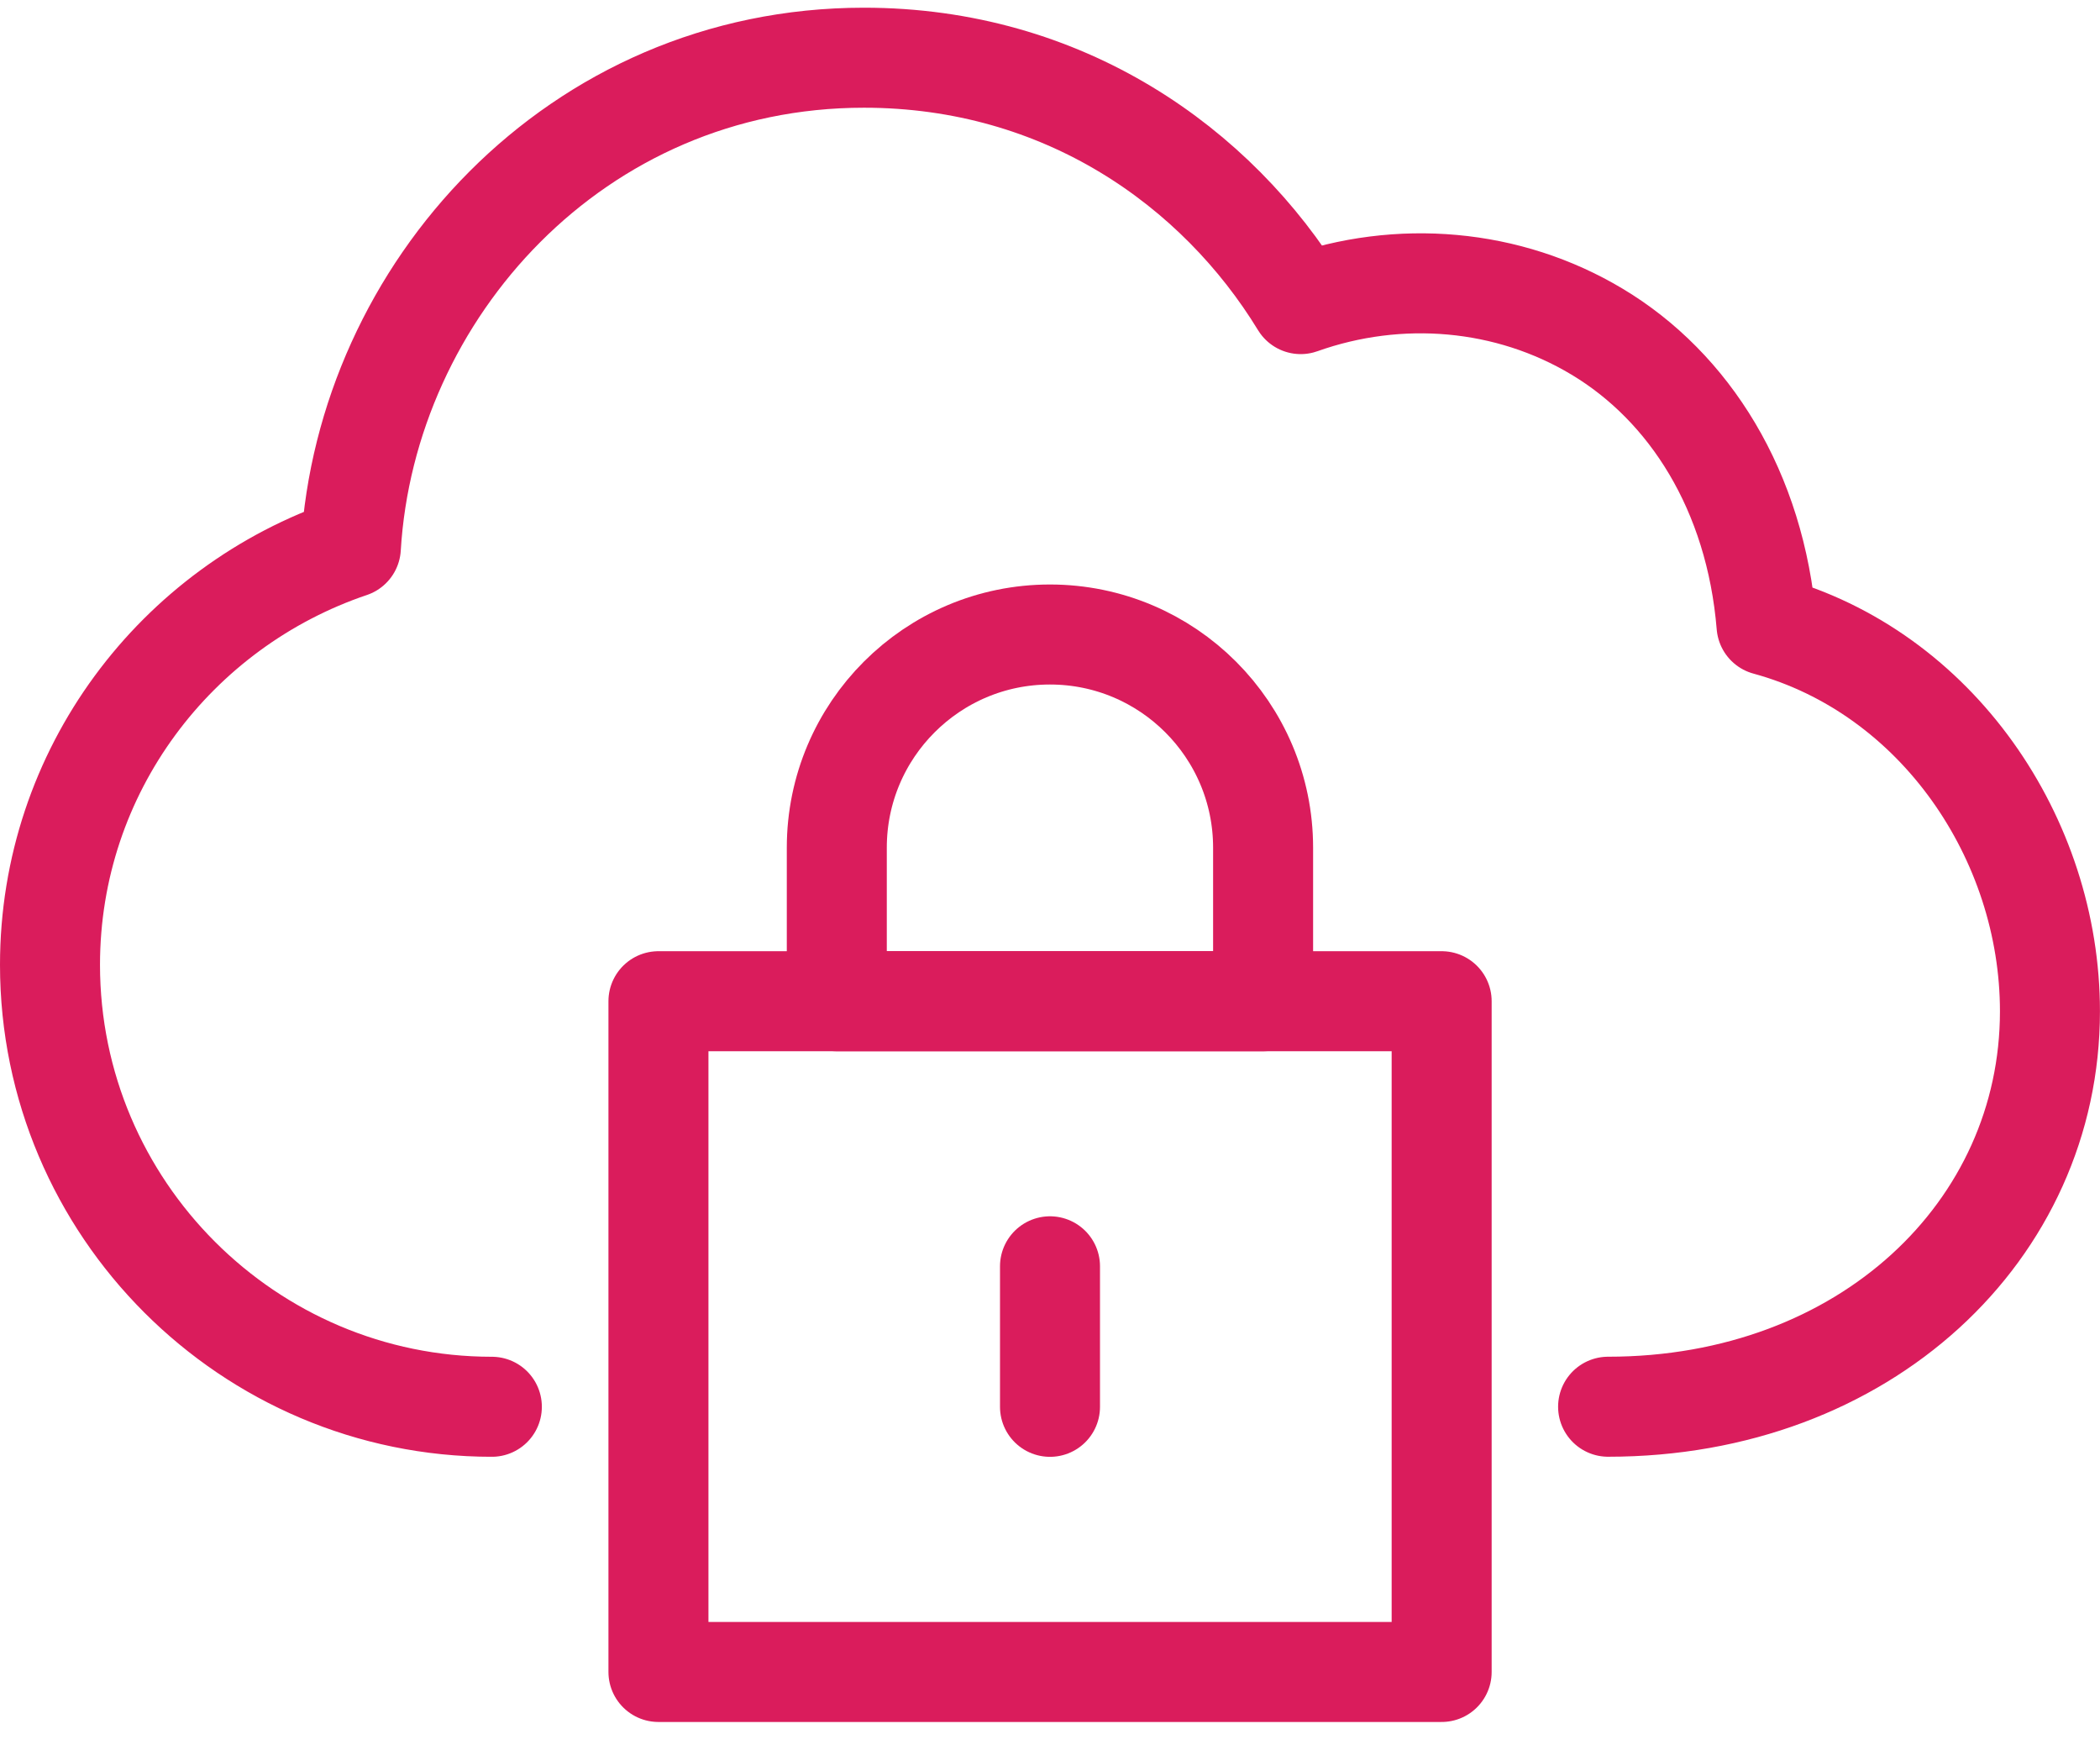
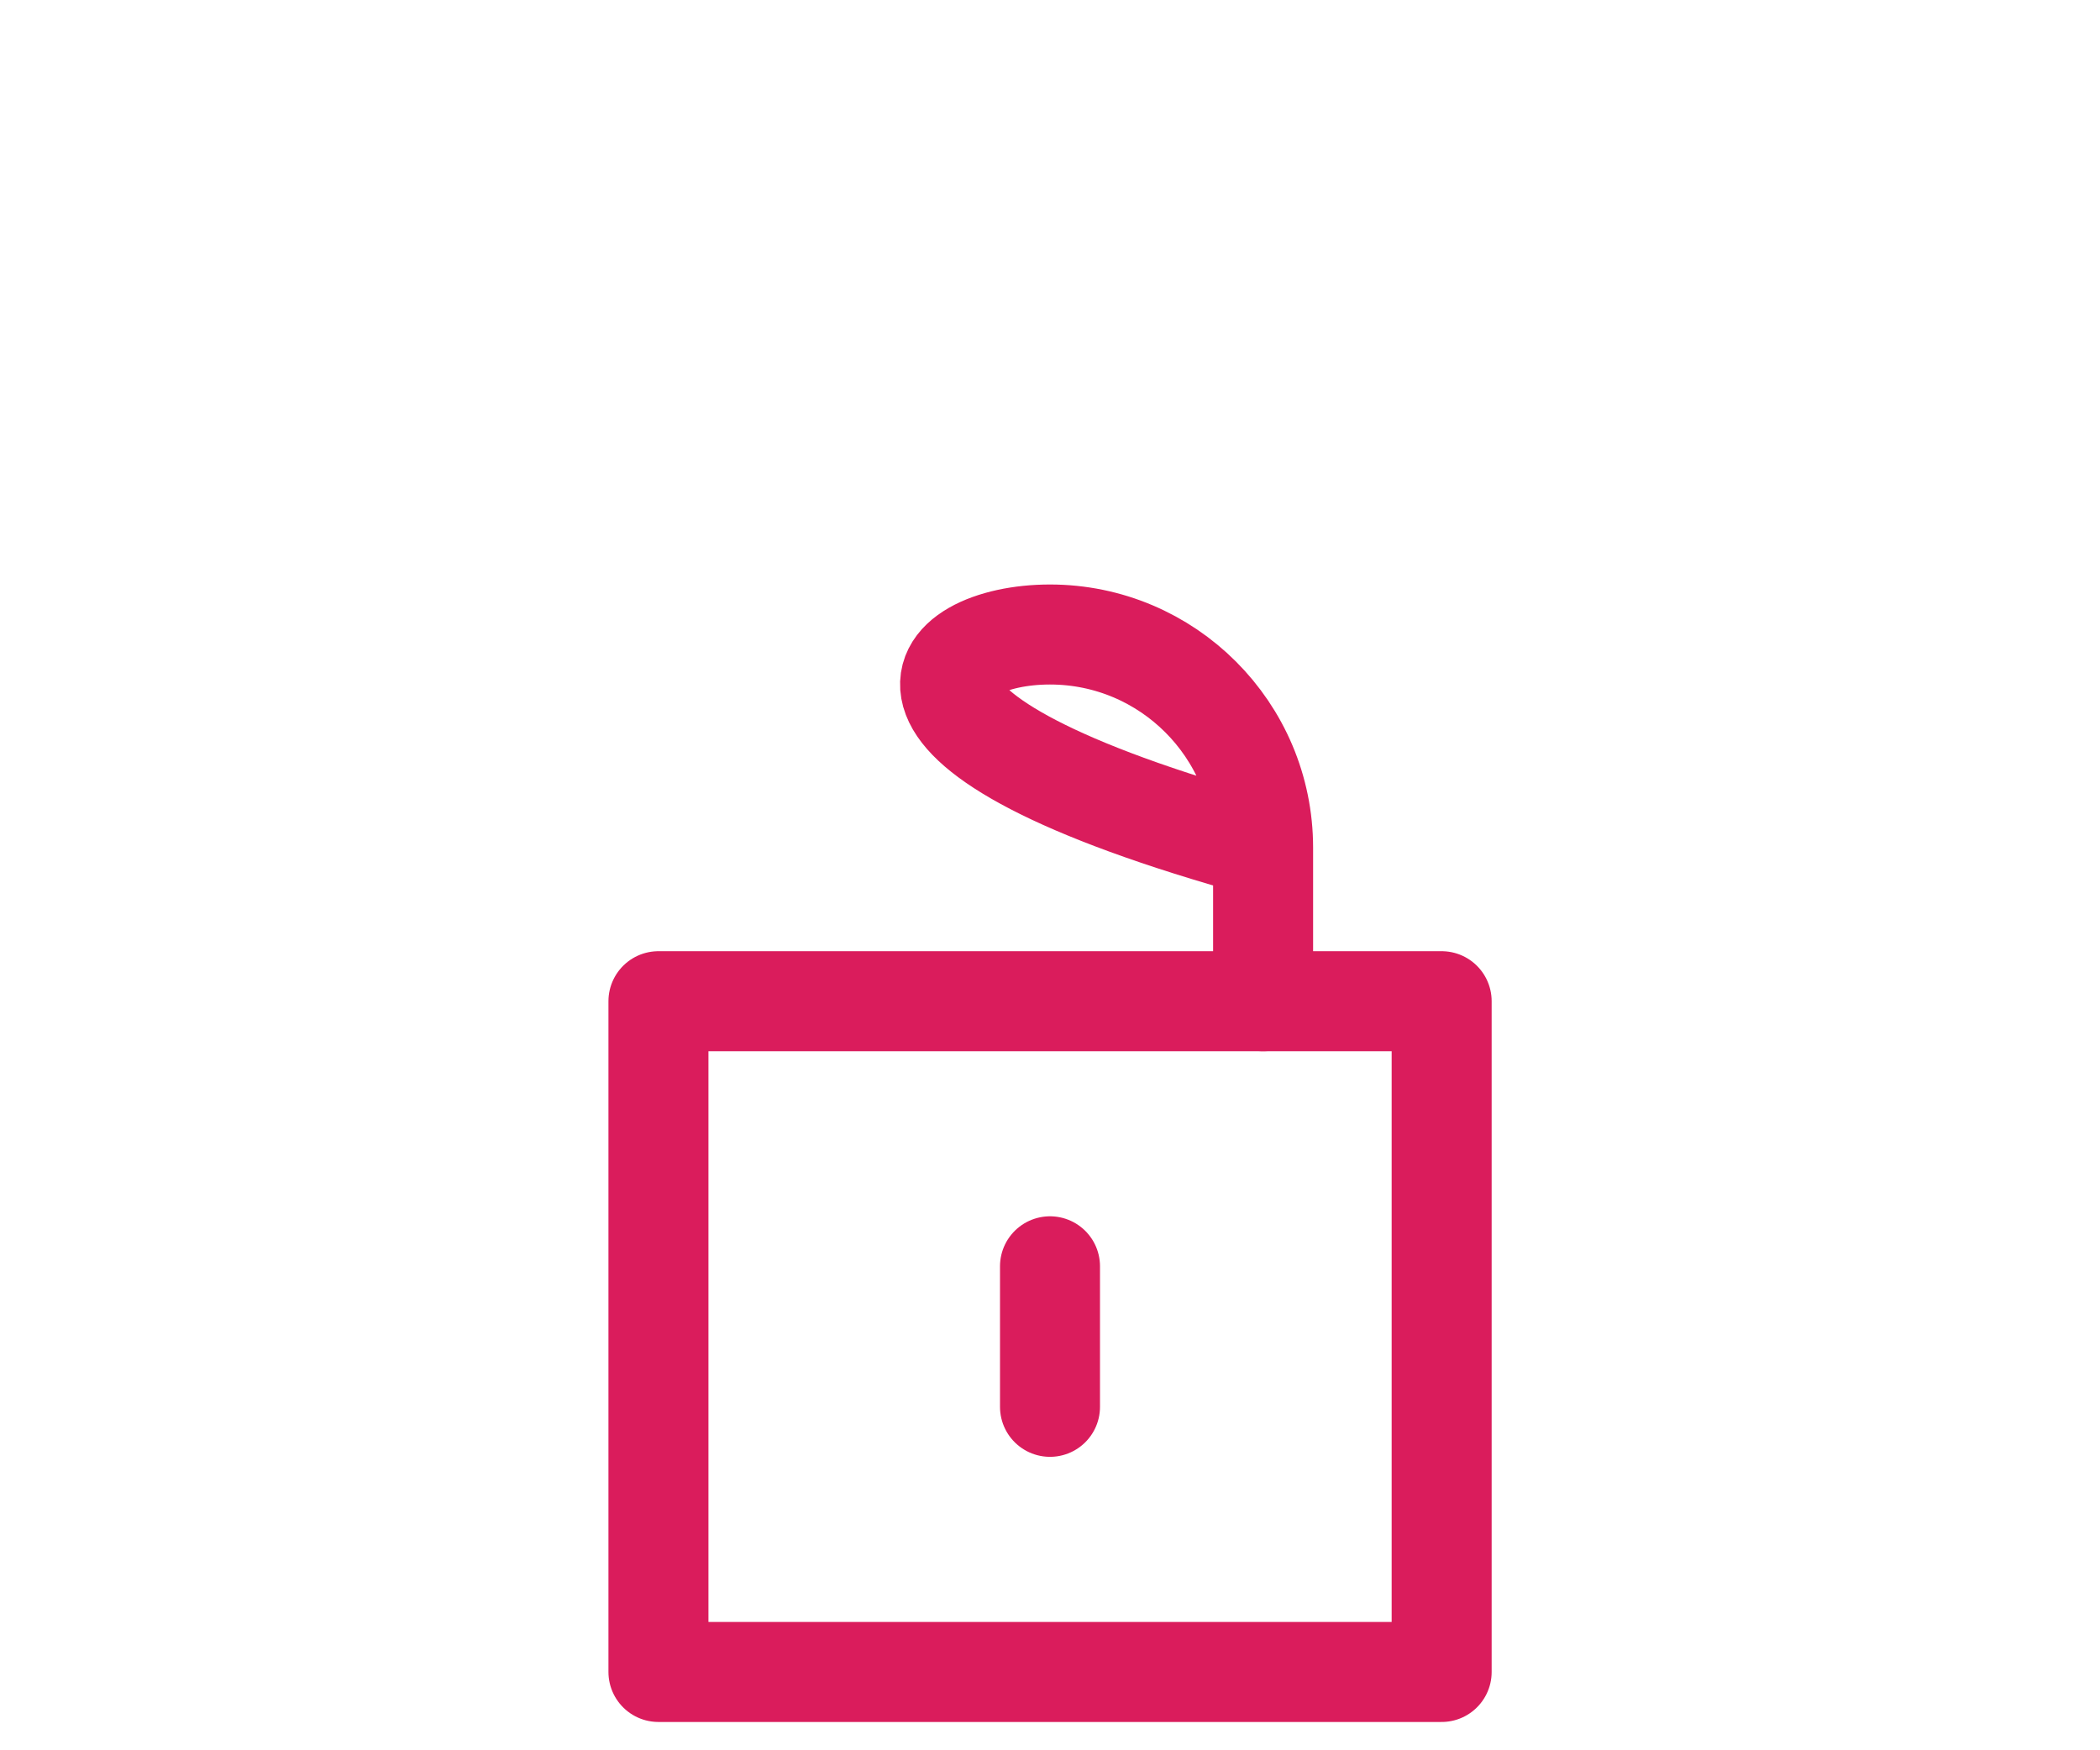
<svg xmlns="http://www.w3.org/2000/svg" width="42" height="35" viewBox="0 0 42 35" fill="none">
-   <path d="M32.162 28.13C37.298 28.13 40.999 24.606 40.999 20.223C40.999 16.776 38.746 13.438 35.331 12.505C35.109 9.813 33.787 7.739 31.944 6.634C30.165 5.566 27.982 5.381 26.014 6.081C24.338 3.334 21.271 1.154 17.279 1.154C11.508 1.154 7.324 5.834 7.017 10.951C3.523 12.132 1 15.412 1 19.294C1 24.163 4.967 28.131 9.837 28.131" stroke="#DA1C5C" stroke-width="2" stroke-linecap="round" stroke-linejoin="round" />
  <path d="M28.833 20.021H13.169V33.434H28.833V20.021Z" stroke="#DA1C5C" stroke-width="2" stroke-linecap="round" stroke-linejoin="round" />
-   <path d="M20.999 12.688C23.352 12.688 25.262 14.598 25.262 16.951V20.021H16.736V16.951C16.736 14.598 18.646 12.688 20.999 12.688Z" stroke="#DA1C5C" stroke-width="2" stroke-linecap="round" stroke-linejoin="round" />
+   <path d="M20.999 12.688C23.352 12.688 25.262 14.598 25.262 16.951V20.021V16.951C16.736 14.598 18.646 12.688 20.999 12.688Z" stroke="#DA1C5C" stroke-width="2" stroke-linecap="round" stroke-linejoin="round" />
  <path d="M21 25.322V28.132" stroke="#DA1C5C" stroke-width="2" stroke-linecap="round" stroke-linejoin="round" />
</svg>